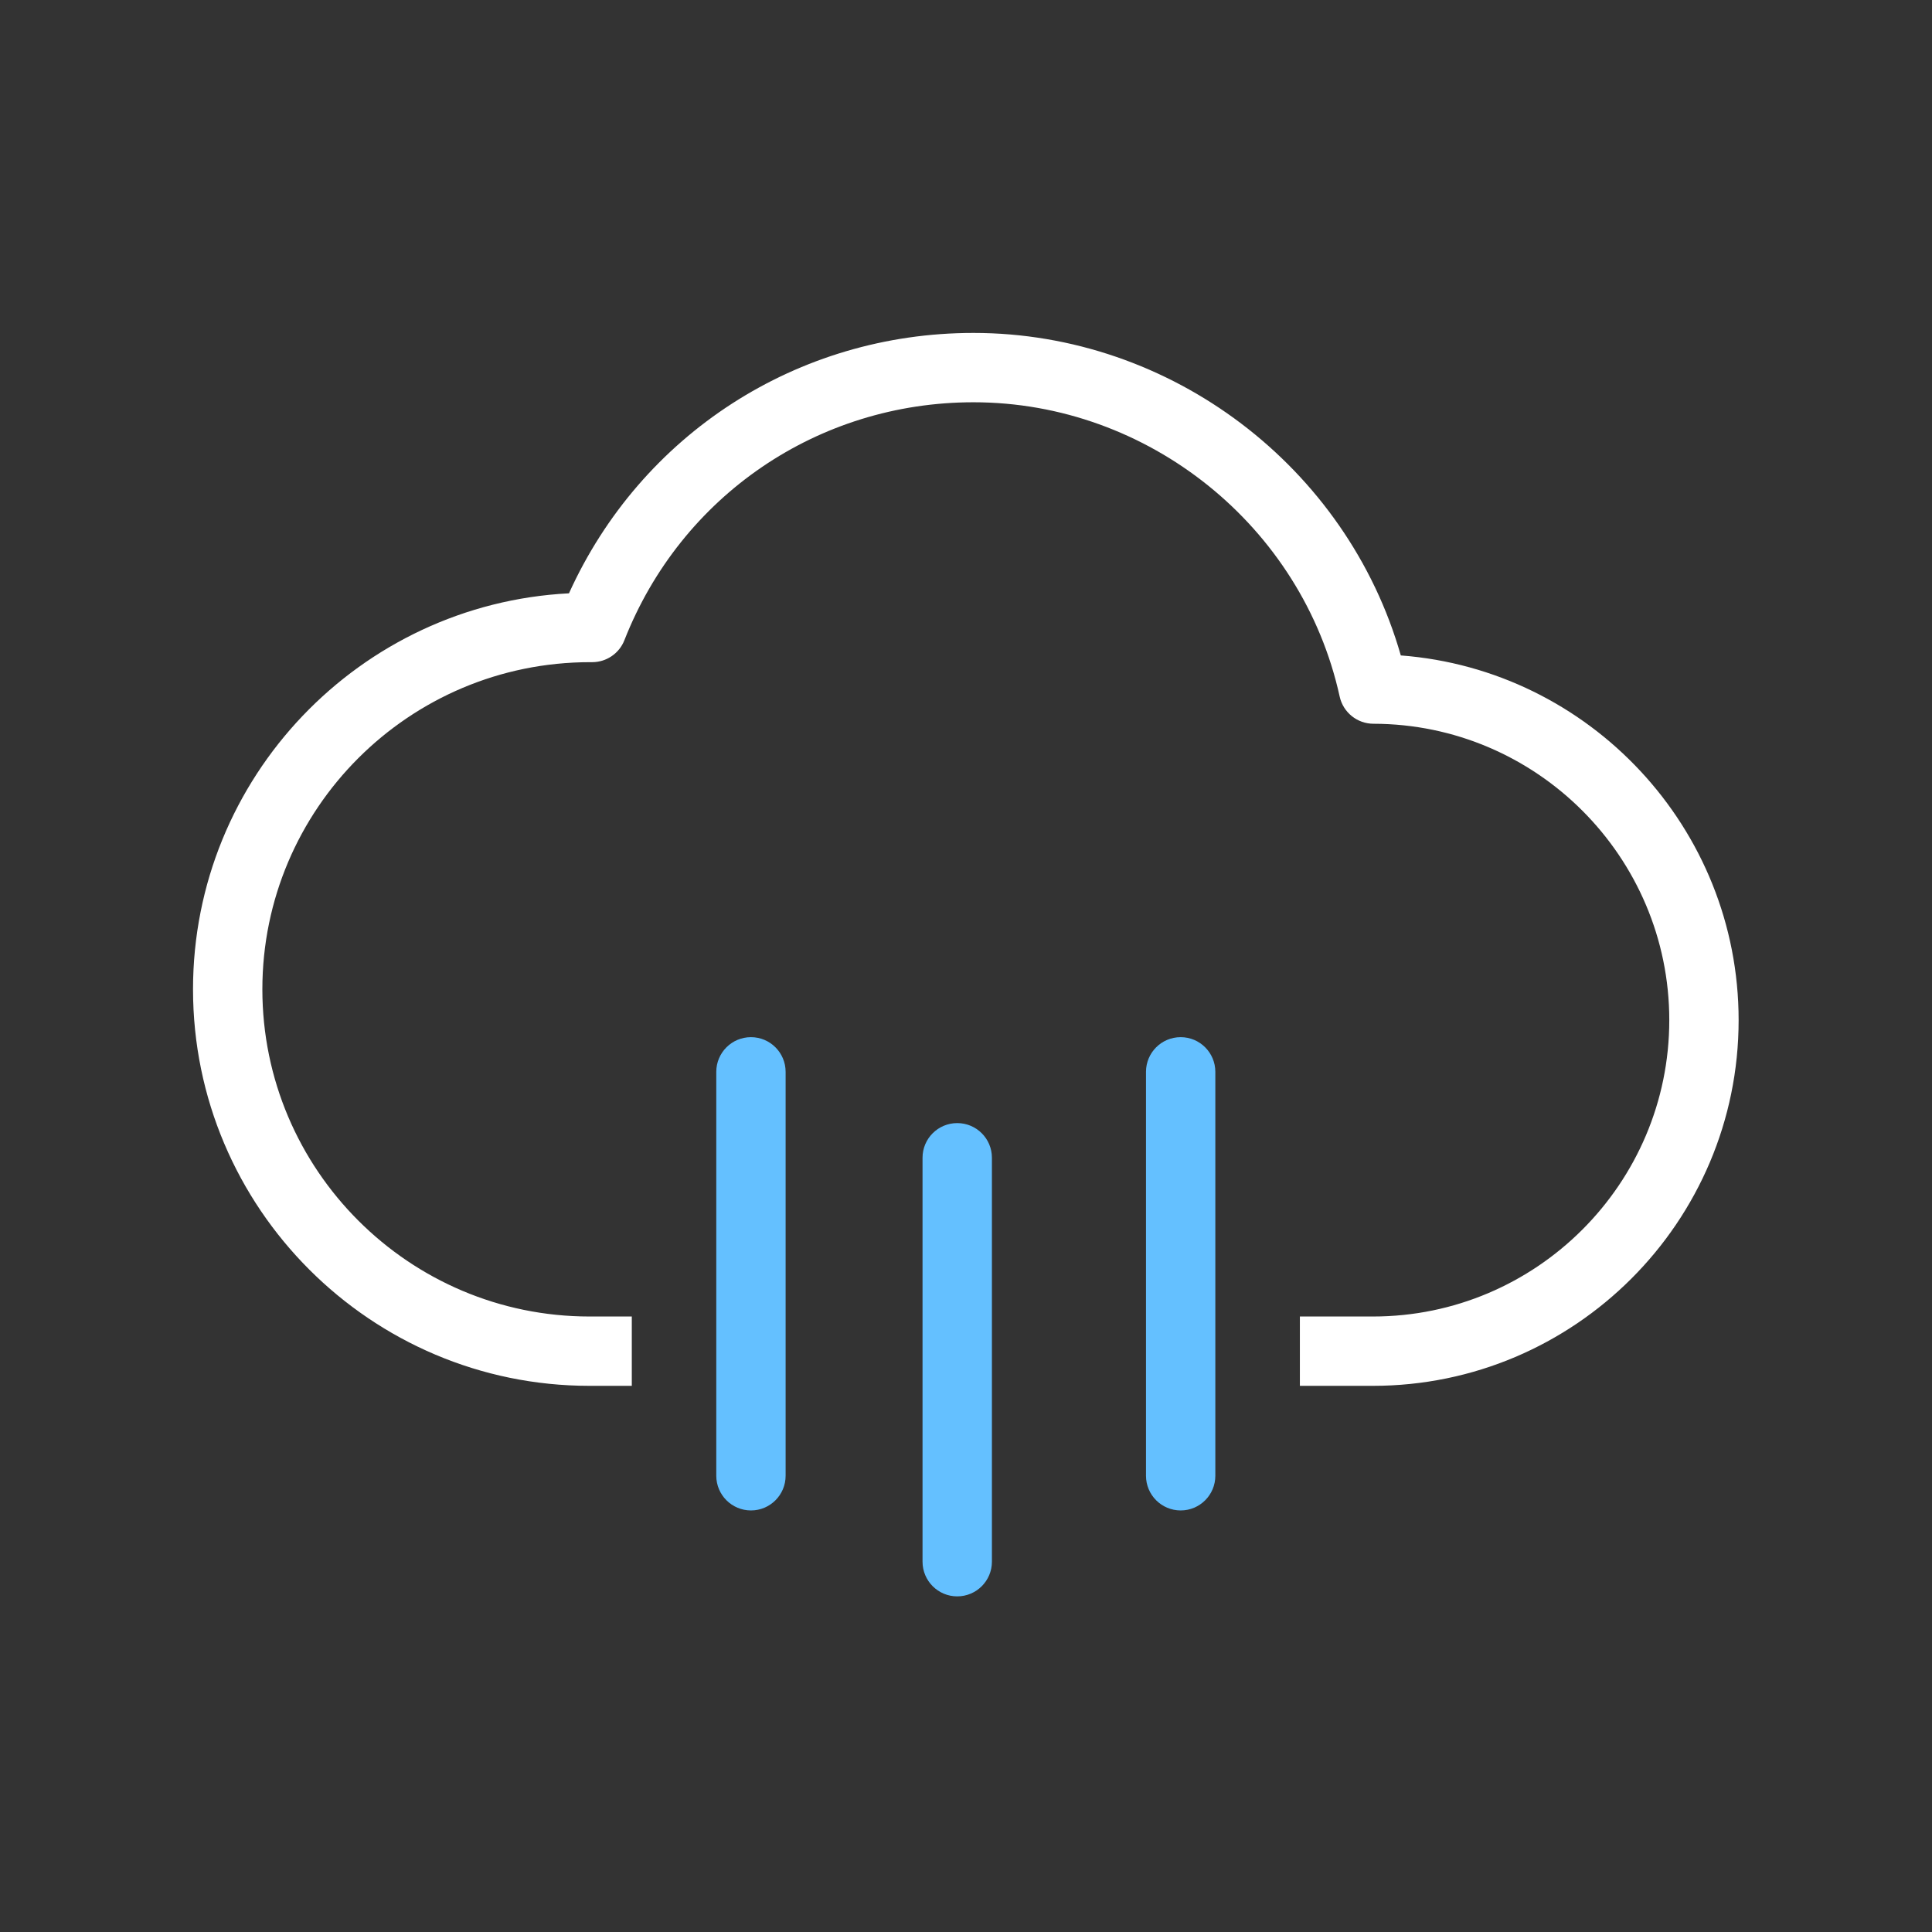
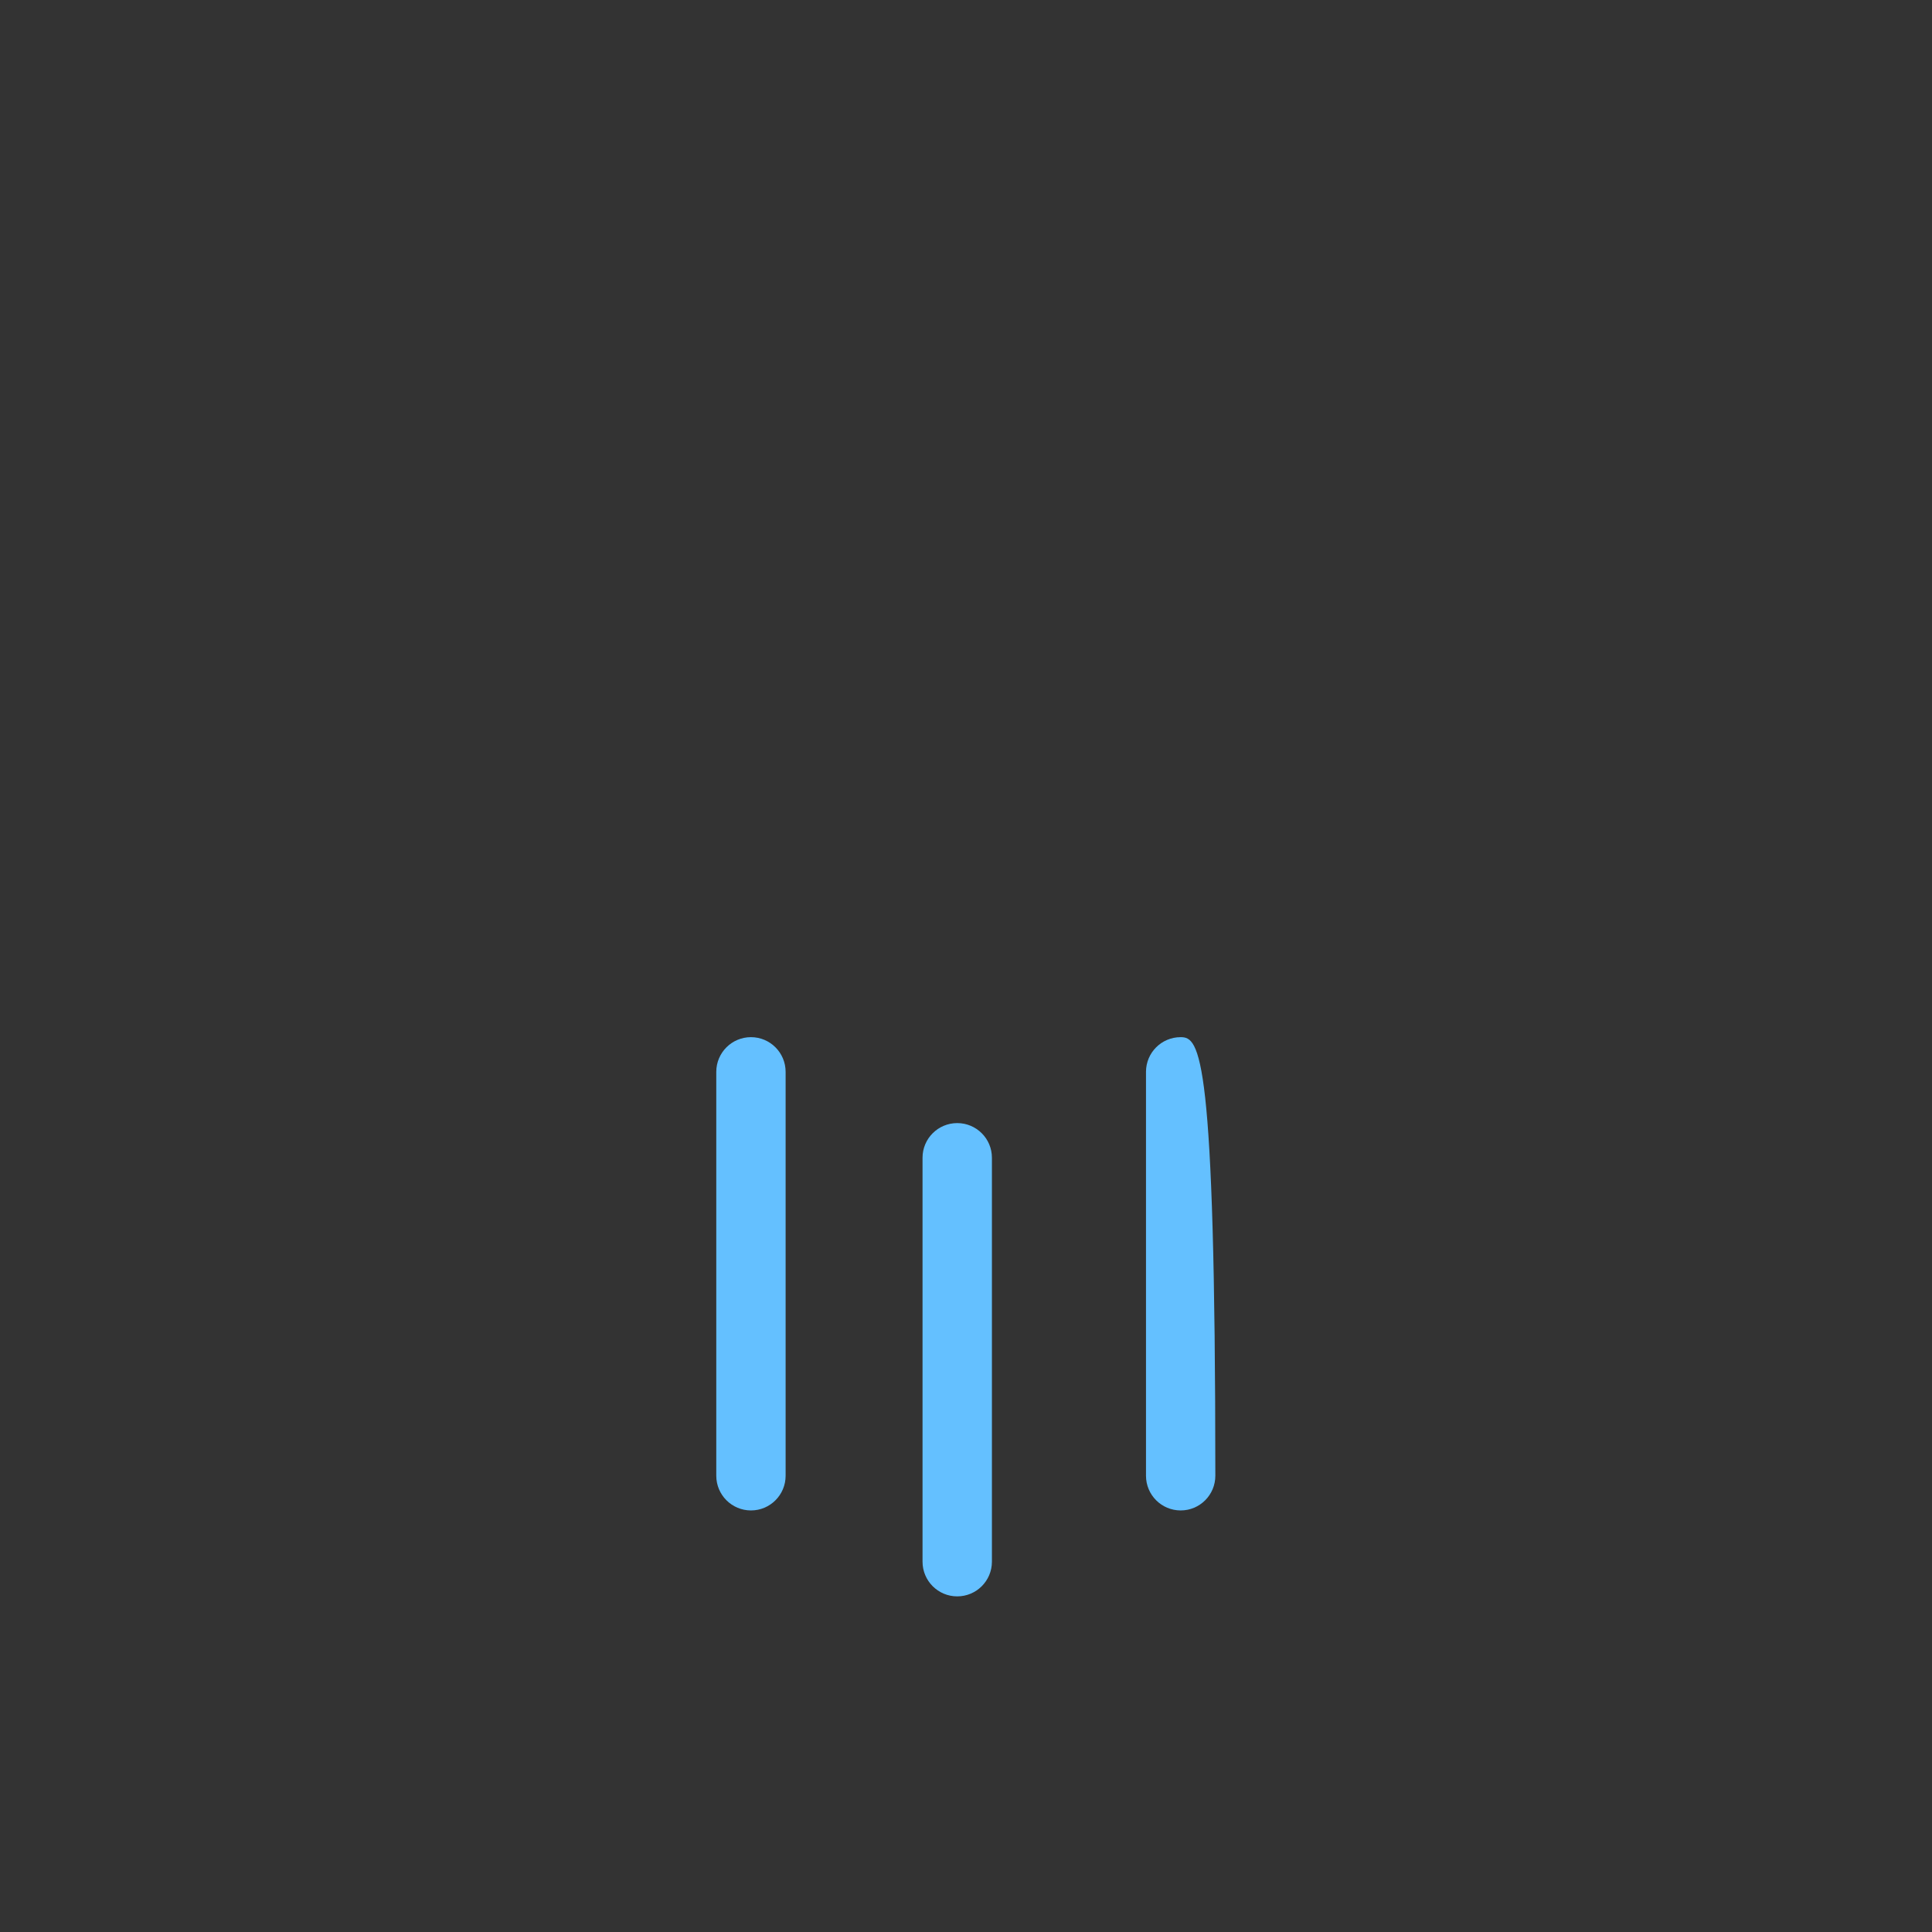
<svg xmlns="http://www.w3.org/2000/svg" version="1.1" id="Layer_1" x="0px" y="0px" width="500px" height="500px" viewBox="0 0 500 500" enable-background="new 0 0 500 500" xml:space="preserve">
  <rect x="0" y="0" width="500" height="500" fill="#333333" stroke="none" />
-   <path fill="#FFFFFF" d="M362.526,169.625c-13.932-48.755-59.361-83.463-110.599-83.463c-45.595,0-86.042,26.253-104.676,67.389  c-54.126,2.772-97.297,47.679-97.297,102.484c0,56.589,46.031,102.619,102.61,102.619h10.946V340.71h-10.946  c-46.681,0-84.665-37.984-84.665-84.675s37.984-84.675,84.839-84.666c0.059,0,0.456,0,0.514,0c3.684,0,7.009-2.259,8.347-5.701  c14.688-37.393,50.142-61.562,90.327-61.562c45.217,0,85.072,32.022,94.777,76.153c0.901,4.11,4.537,7.039,8.744,7.048  c42.221,0.068,76.561,34.475,76.561,76.706c0,42.289-34.407,76.696-76.696,76.696h-18.905v17.944h18.905  c52.188,0,94.642-42.453,94.642-94.641C449.955,214.27,411.34,173.328,362.526,169.625z" />
  <path fill="#64C0FF" d="M194.35,268.415c-4.954,0-8.978,4.023-8.978,8.978v104.53c0,4.954,4.023,8.978,8.978,8.978  s8.968-4.023,8.968-8.978v-104.53C203.317,272.438,199.304,268.415,194.35,268.415z" />
  <path fill="#64C0FF" d="M247.729,290.655c-4.954,0-8.978,4.014-8.978,8.968v104.539c0,4.964,4.023,8.978,8.978,8.978  s8.978-4.014,8.978-8.978V299.623C256.707,294.669,252.684,290.655,247.729,290.655z" />
-   <path fill="#64C0FF" d="M305.56,268.415c-4.964,0-8.978,4.023-8.978,8.978v104.53c0,4.954,4.014,8.978,8.978,8.978  c4.954,0,8.968-4.023,8.968-8.978v-104.53C314.527,272.438,310.514,268.415,305.56,268.415z" />
+   <path fill="#64C0FF" d="M305.56,268.415c-4.964,0-8.978,4.023-8.978,8.978v104.53c0,4.954,4.014,8.978,8.978,8.978  c4.954,0,8.968-4.023,8.968-8.978C314.527,272.438,310.514,268.415,305.56,268.415z" />
</svg>